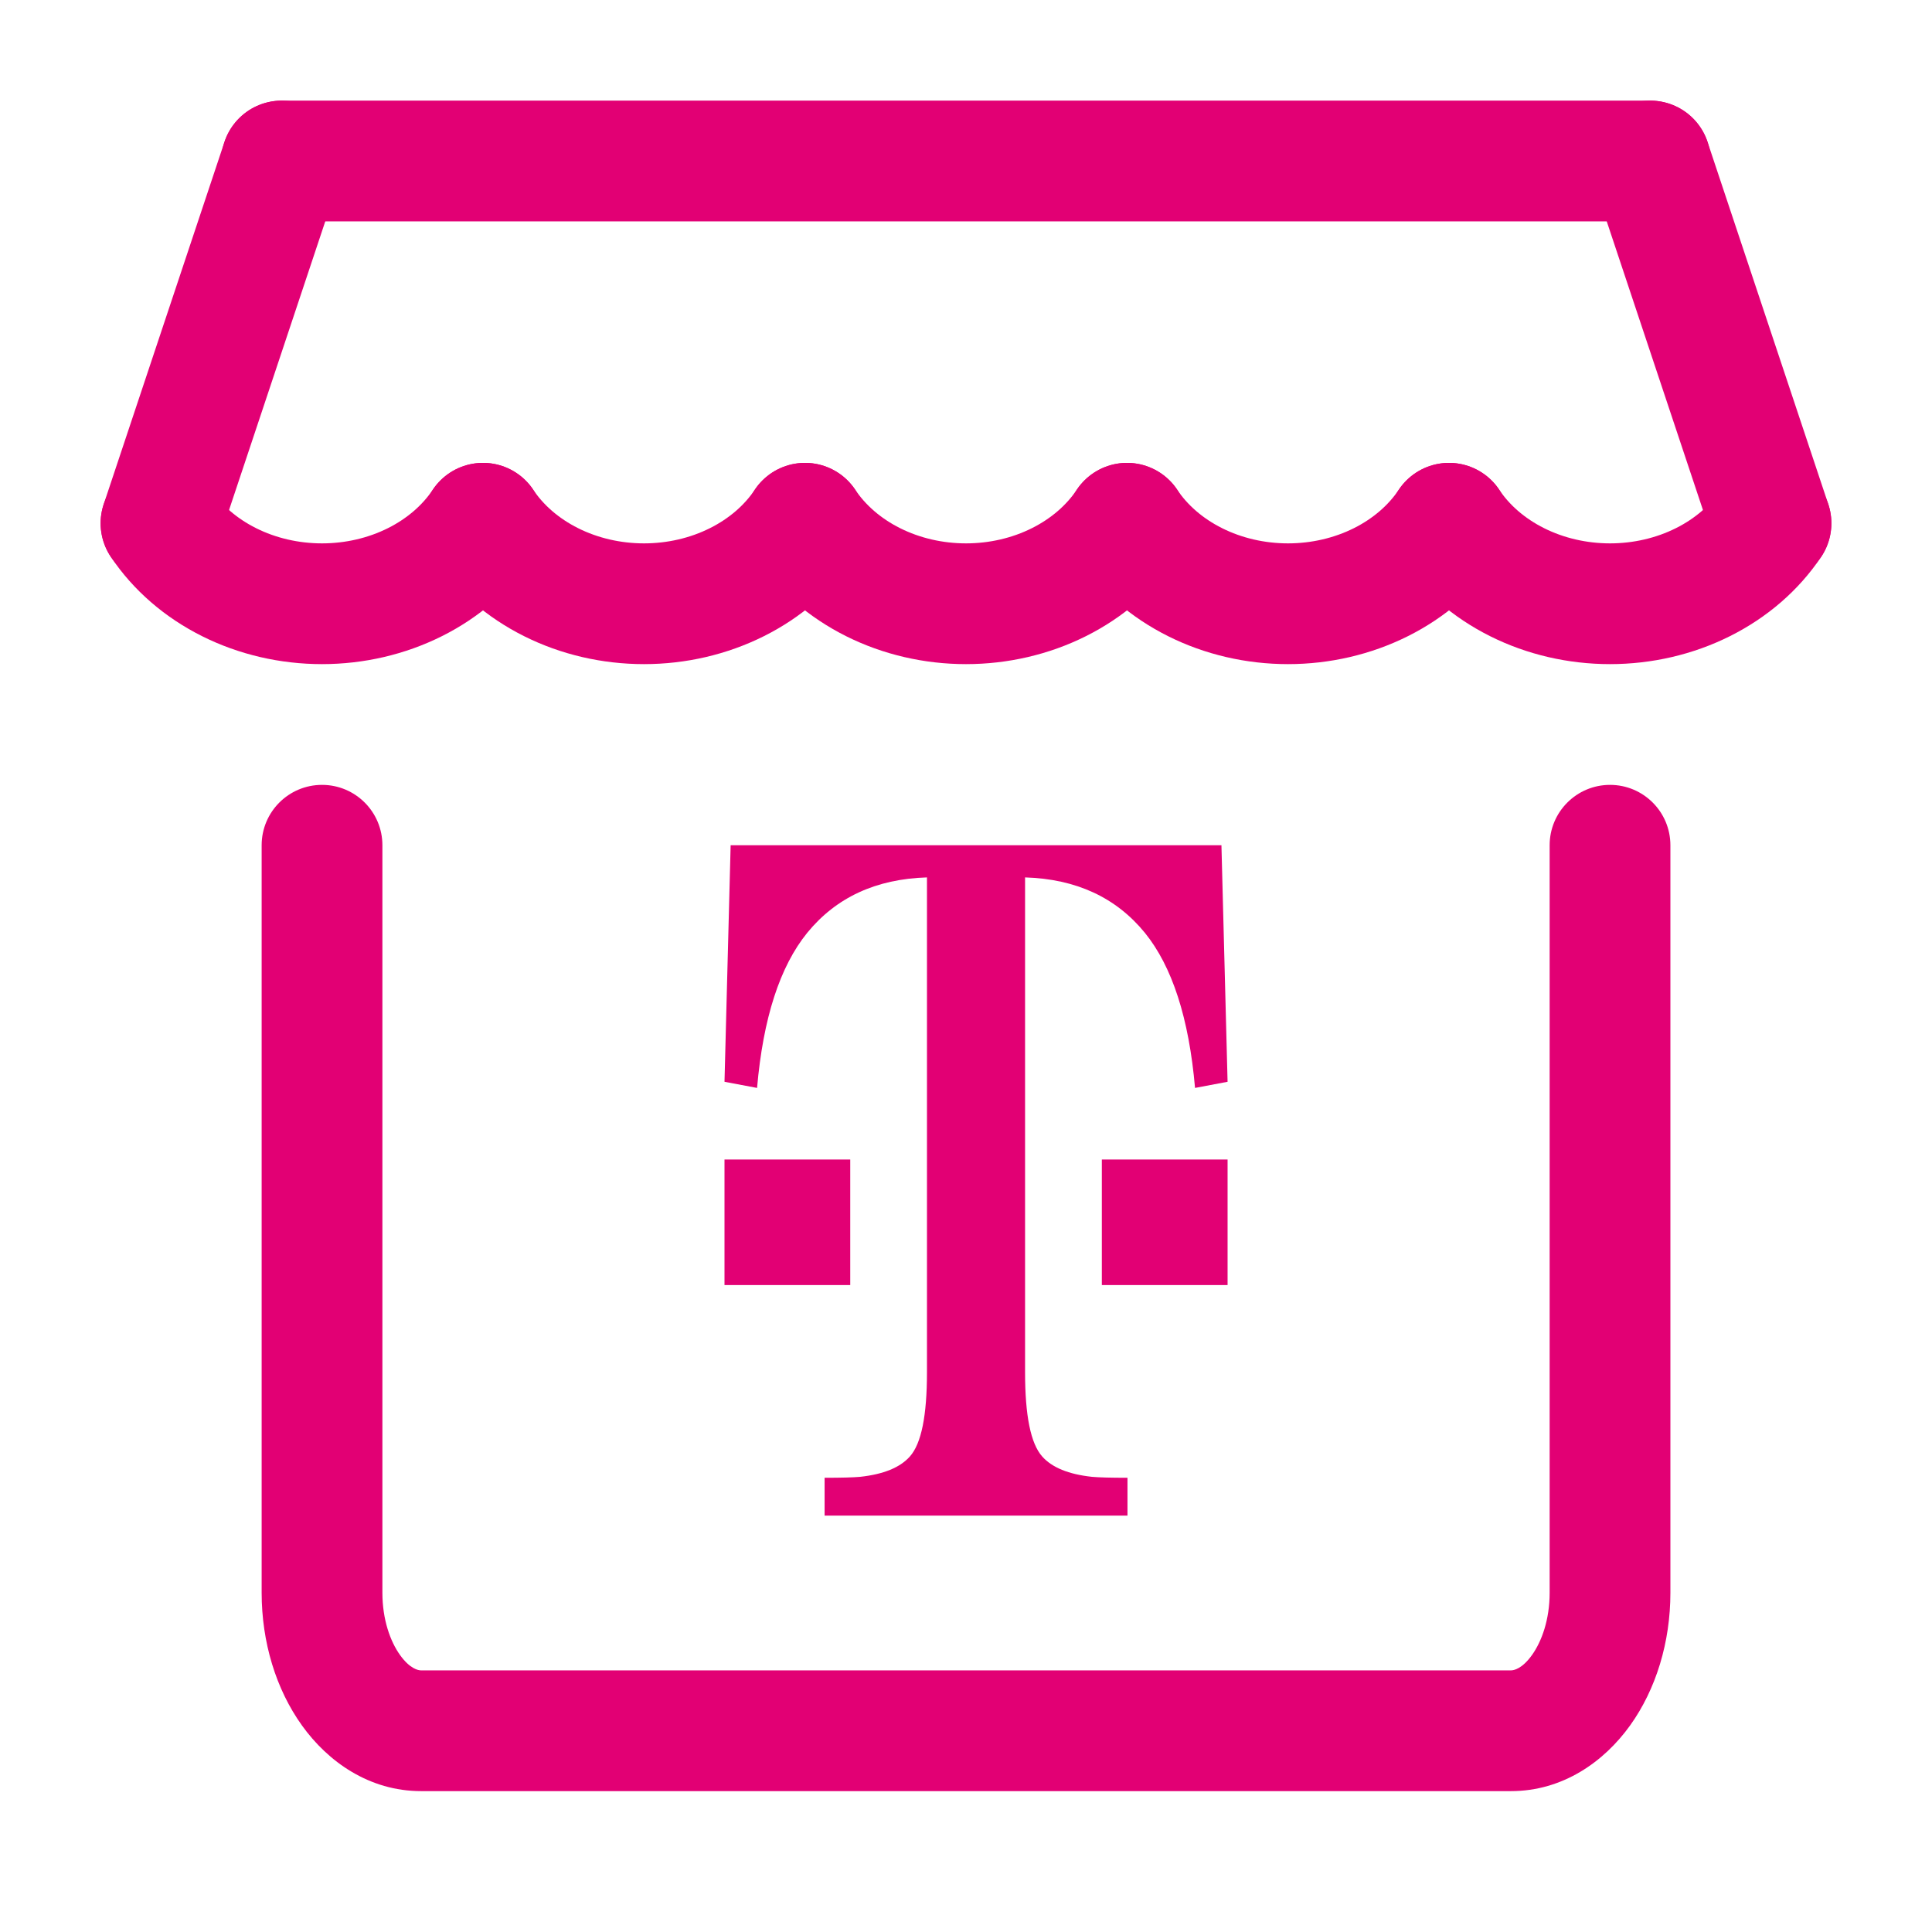
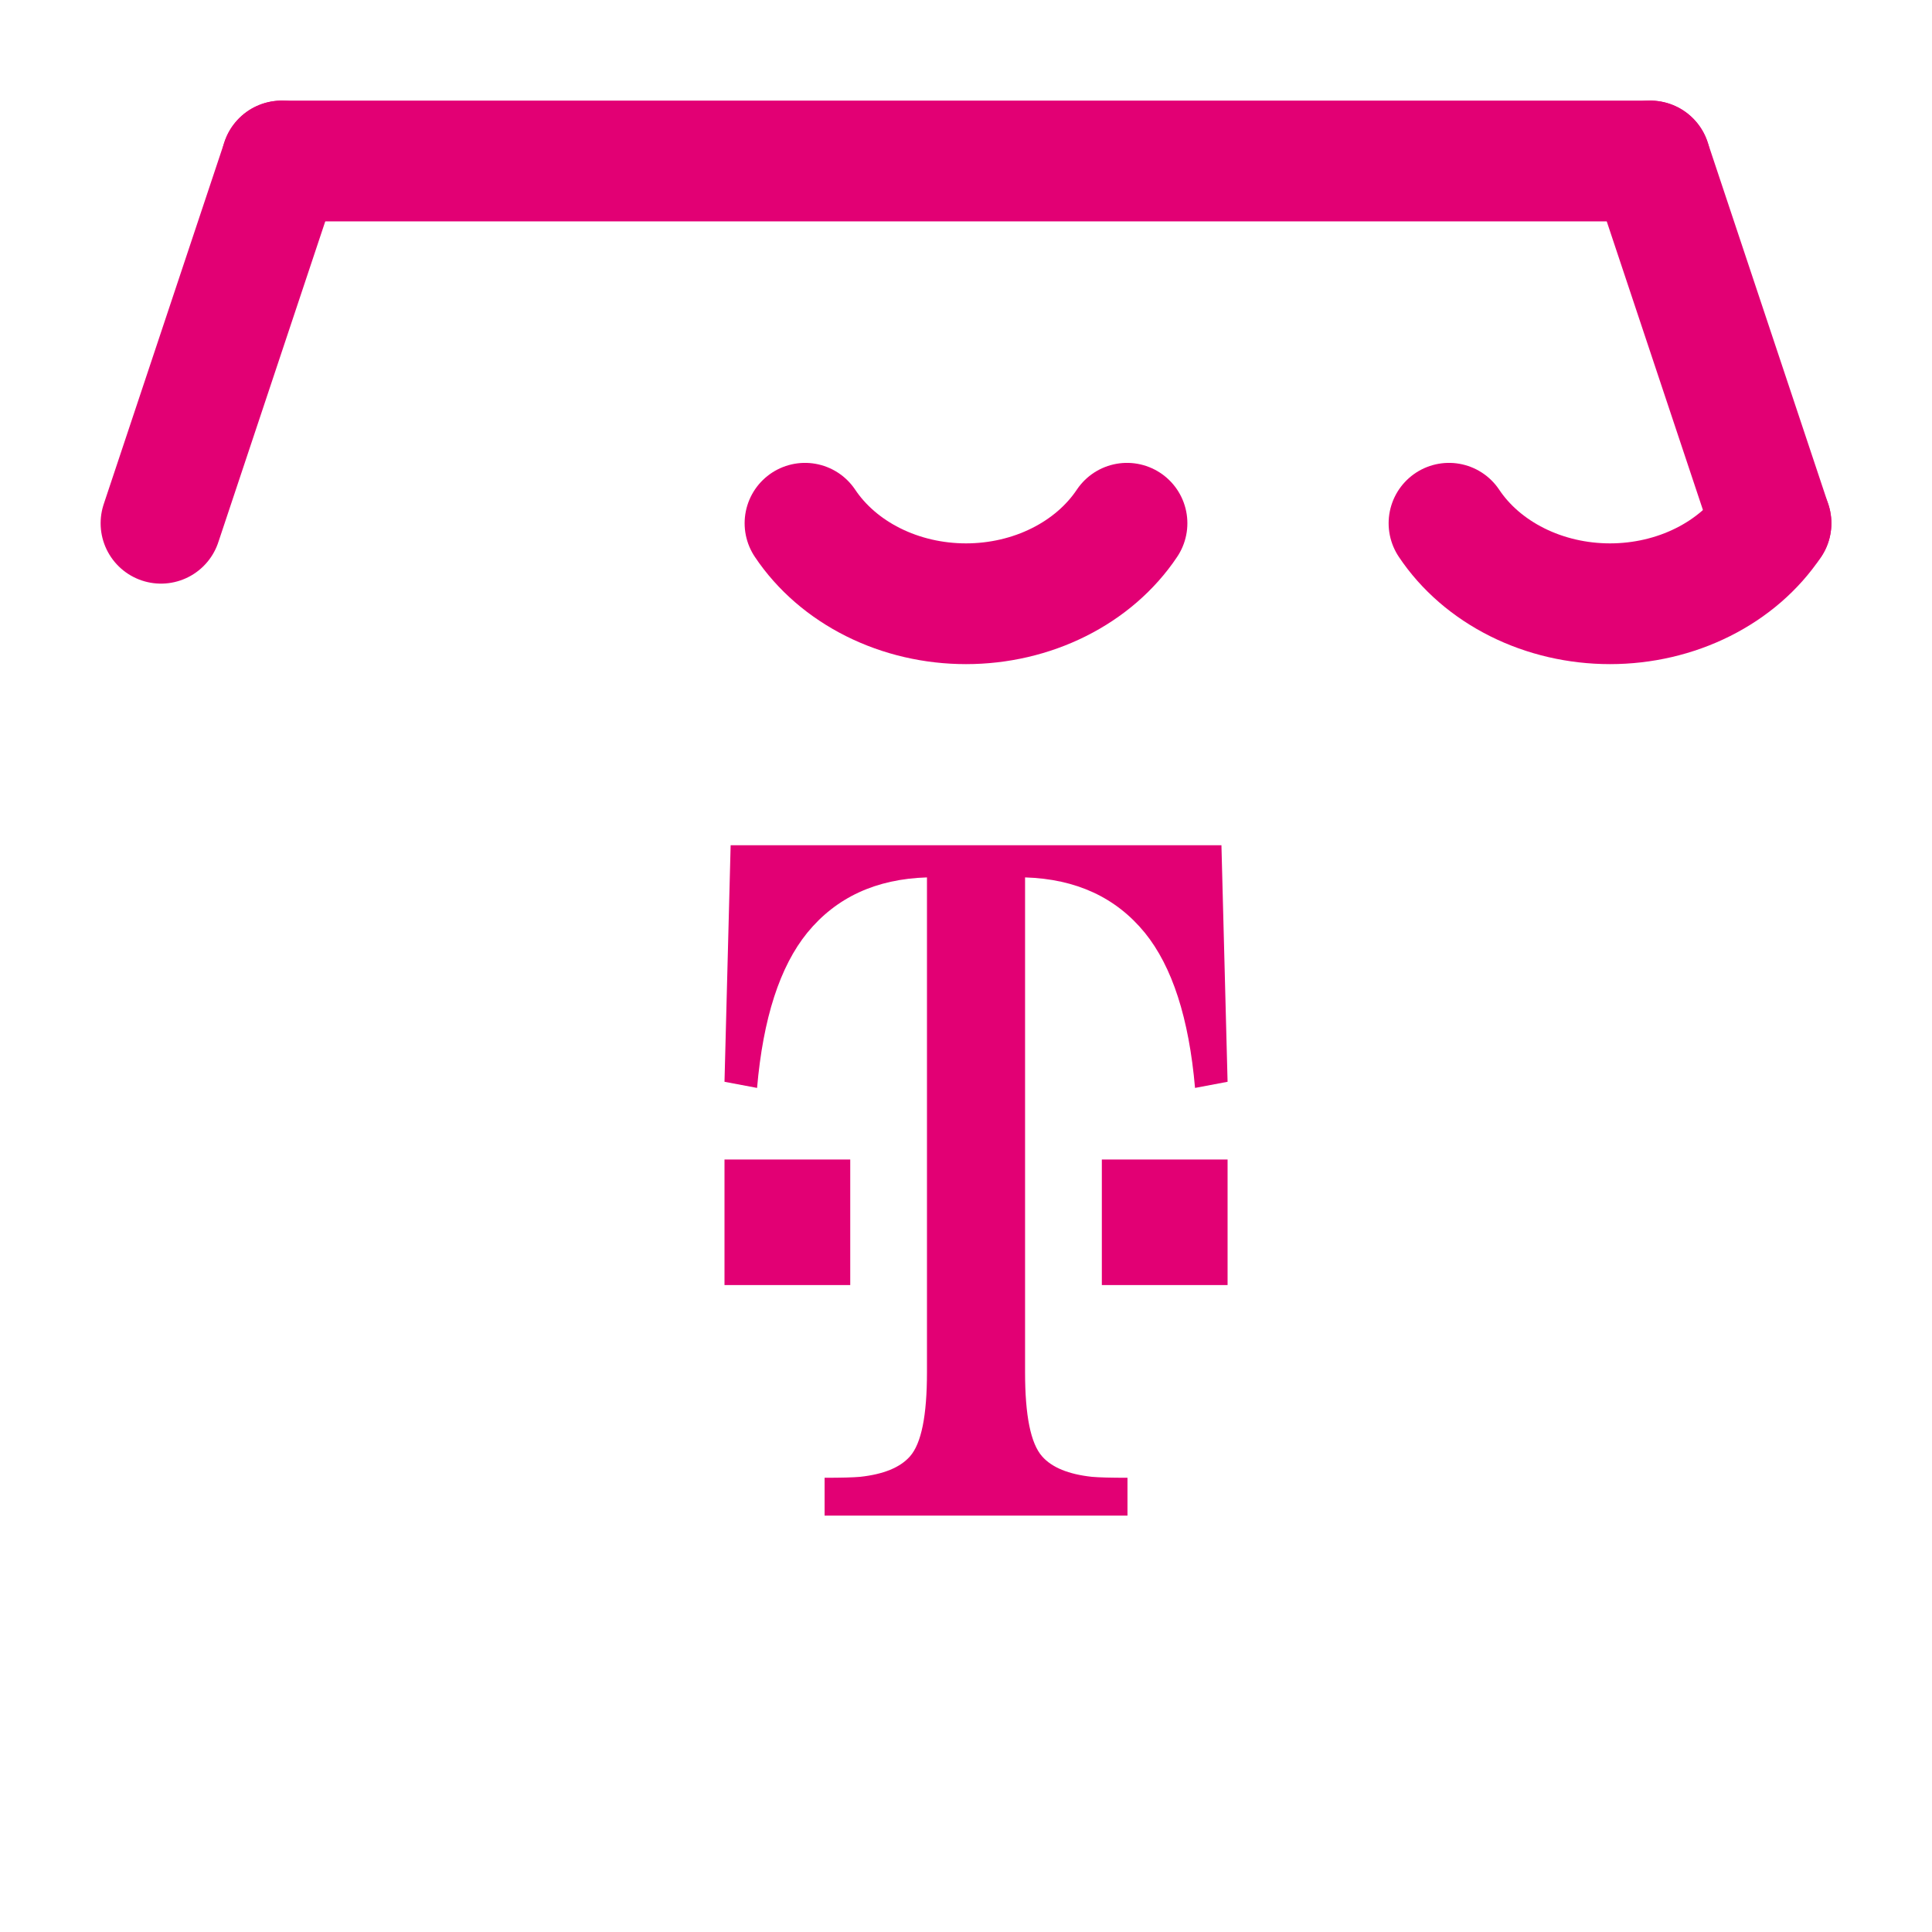
<svg xmlns="http://www.w3.org/2000/svg" width="84" height="84" viewBox="0 0 84 84" fill="none">
-   <path fill-rule="evenodd" clip-rule="evenodd" d="M14.001 34.125C15.451 34.125 16.626 35.3 16.626 36.75V69.25C16.626 70.418 16.97 71.369 17.395 71.961C17.824 72.558 18.182 72.625 18.308 72.625H65.693C65.82 72.625 66.178 72.558 66.606 71.961C67.031 71.369 67.376 70.418 67.376 69.25V36.75C67.376 35.3 68.551 34.125 70.001 34.125C71.451 34.125 72.626 35.3 72.626 36.75V69.25C72.626 71.394 72.005 73.443 70.871 75.023C69.74 76.598 67.945 77.875 65.693 77.875H18.308C16.057 77.875 14.261 76.598 13.131 75.023C11.996 73.443 11.376 71.394 11.376 69.25V36.75C11.376 35.3 12.551 34.125 14.001 34.125Z" fill="#E20074" />
  <path fill-rule="evenodd" clip-rule="evenodd" d="M31.767 36.749H53.106L53.373 47.034L51.958 47.301C51.694 44.27 50.966 42.022 49.775 40.554C48.52 39.019 46.789 38.217 44.568 38.148V59.663C44.568 61.542 44.811 62.762 45.313 63.325C45.739 63.806 46.461 64.1 47.477 64.21C47.779 64.237 48.293 64.251 49.021 64.251V65.896H35.852V64.251C36.58 64.251 37.094 64.237 37.396 64.21C38.412 64.1 39.134 63.806 39.56 63.325C40.062 62.762 40.303 61.542 40.303 59.663V38.148C38.082 38.217 36.354 39.019 35.099 40.554C33.907 42.022 33.179 44.27 32.916 47.301L31.5 47.034L31.767 36.749ZM31.5 55.873V50.413H36.967V55.873H31.5ZM47.906 55.873V50.413H53.373V55.873H47.906Z" fill="#E20074" />
  <path d="M12.25 7H71.75" stroke="#E20074" stroke-width="5.25" stroke-linecap="round" stroke-linejoin="round" />
  <path d="M12.25 7L7 22.75" stroke="#E20074" stroke-width="5.25" stroke-linecap="round" stroke-linejoin="round" />
  <path d="M71.75 7L77 22.75" stroke="#E20074" stroke-width="5.25" stroke-linecap="round" stroke-linejoin="round" />
-   <path d="M21 22.75C20.288 23.815 19.267 24.698 18.039 25.312C16.81 25.927 15.417 26.25 14 26.25C12.582 26.25 11.189 25.927 9.961 25.312C8.732 24.698 7.711 23.815 7 22.75" stroke="#E20074" stroke-width="5.25" stroke-linecap="round" stroke-linejoin="round" />
-   <path d="M35 22.75C34.289 23.815 33.268 24.698 32.039 25.312C30.811 25.927 29.418 26.25 28 26.25C26.582 26.25 25.189 25.927 23.961 25.312C22.732 24.698 21.711 23.815 21 22.75" stroke="#E20074" stroke-width="5.25" stroke-linecap="round" stroke-linejoin="round" />
  <path d="M49 22.75C48.289 23.815 47.268 24.698 46.039 25.312C44.811 25.927 43.418 26.25 42 26.25C40.583 26.25 39.19 25.927 37.961 25.312C36.733 24.698 35.712 23.815 35 22.75" stroke="#E20074" stroke-width="5.25" stroke-linecap="round" stroke-linejoin="round" />
-   <path d="M63 22.75C62.288 23.815 61.267 24.698 60.039 25.312C58.81 25.927 57.417 26.25 56 26.25C54.582 26.25 53.189 25.927 51.961 25.312C50.732 24.698 49.711 23.815 49 22.75" stroke="#E20074" stroke-width="5.25" stroke-linecap="round" stroke-linejoin="round" />
  <path d="M77 22.75C76.289 23.815 75.268 24.698 74.039 25.312C72.811 25.927 71.418 26.25 70 26.25C68.582 26.25 67.189 25.927 65.961 25.312C64.732 24.698 63.711 23.815 63 22.75" stroke="#E20074" stroke-width="5.25" stroke-linecap="round" stroke-linejoin="round" />
</svg>